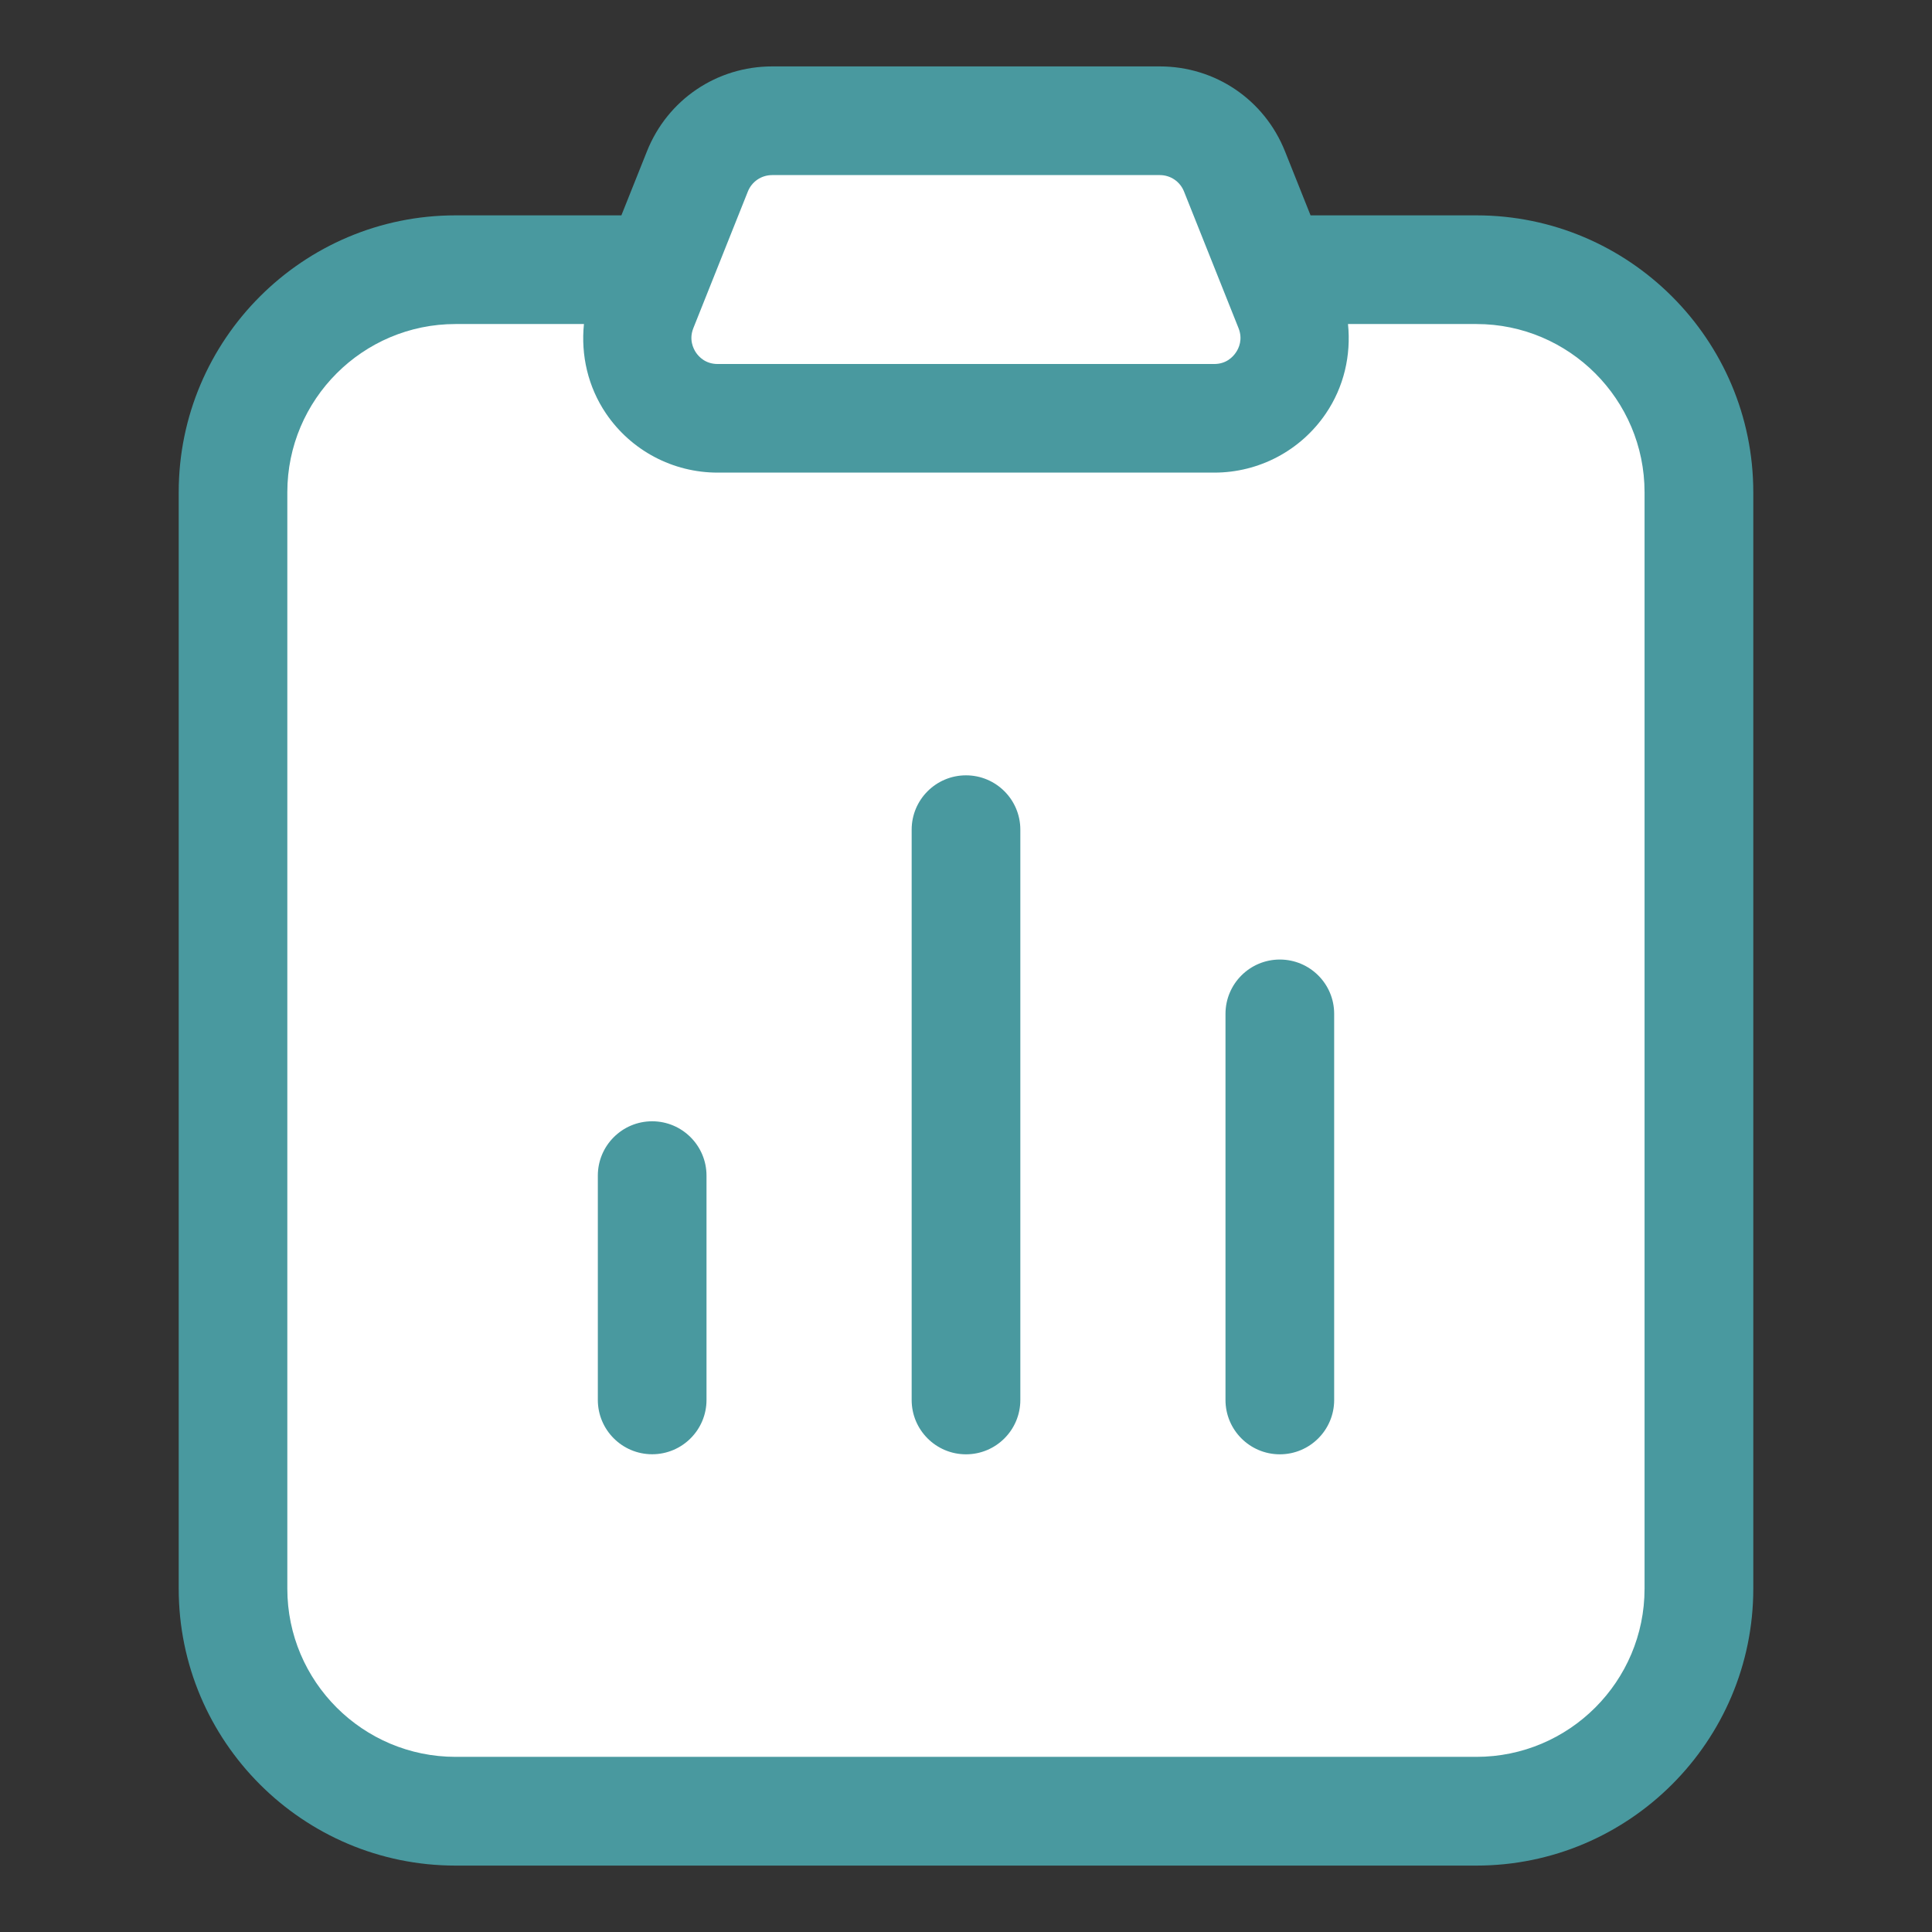
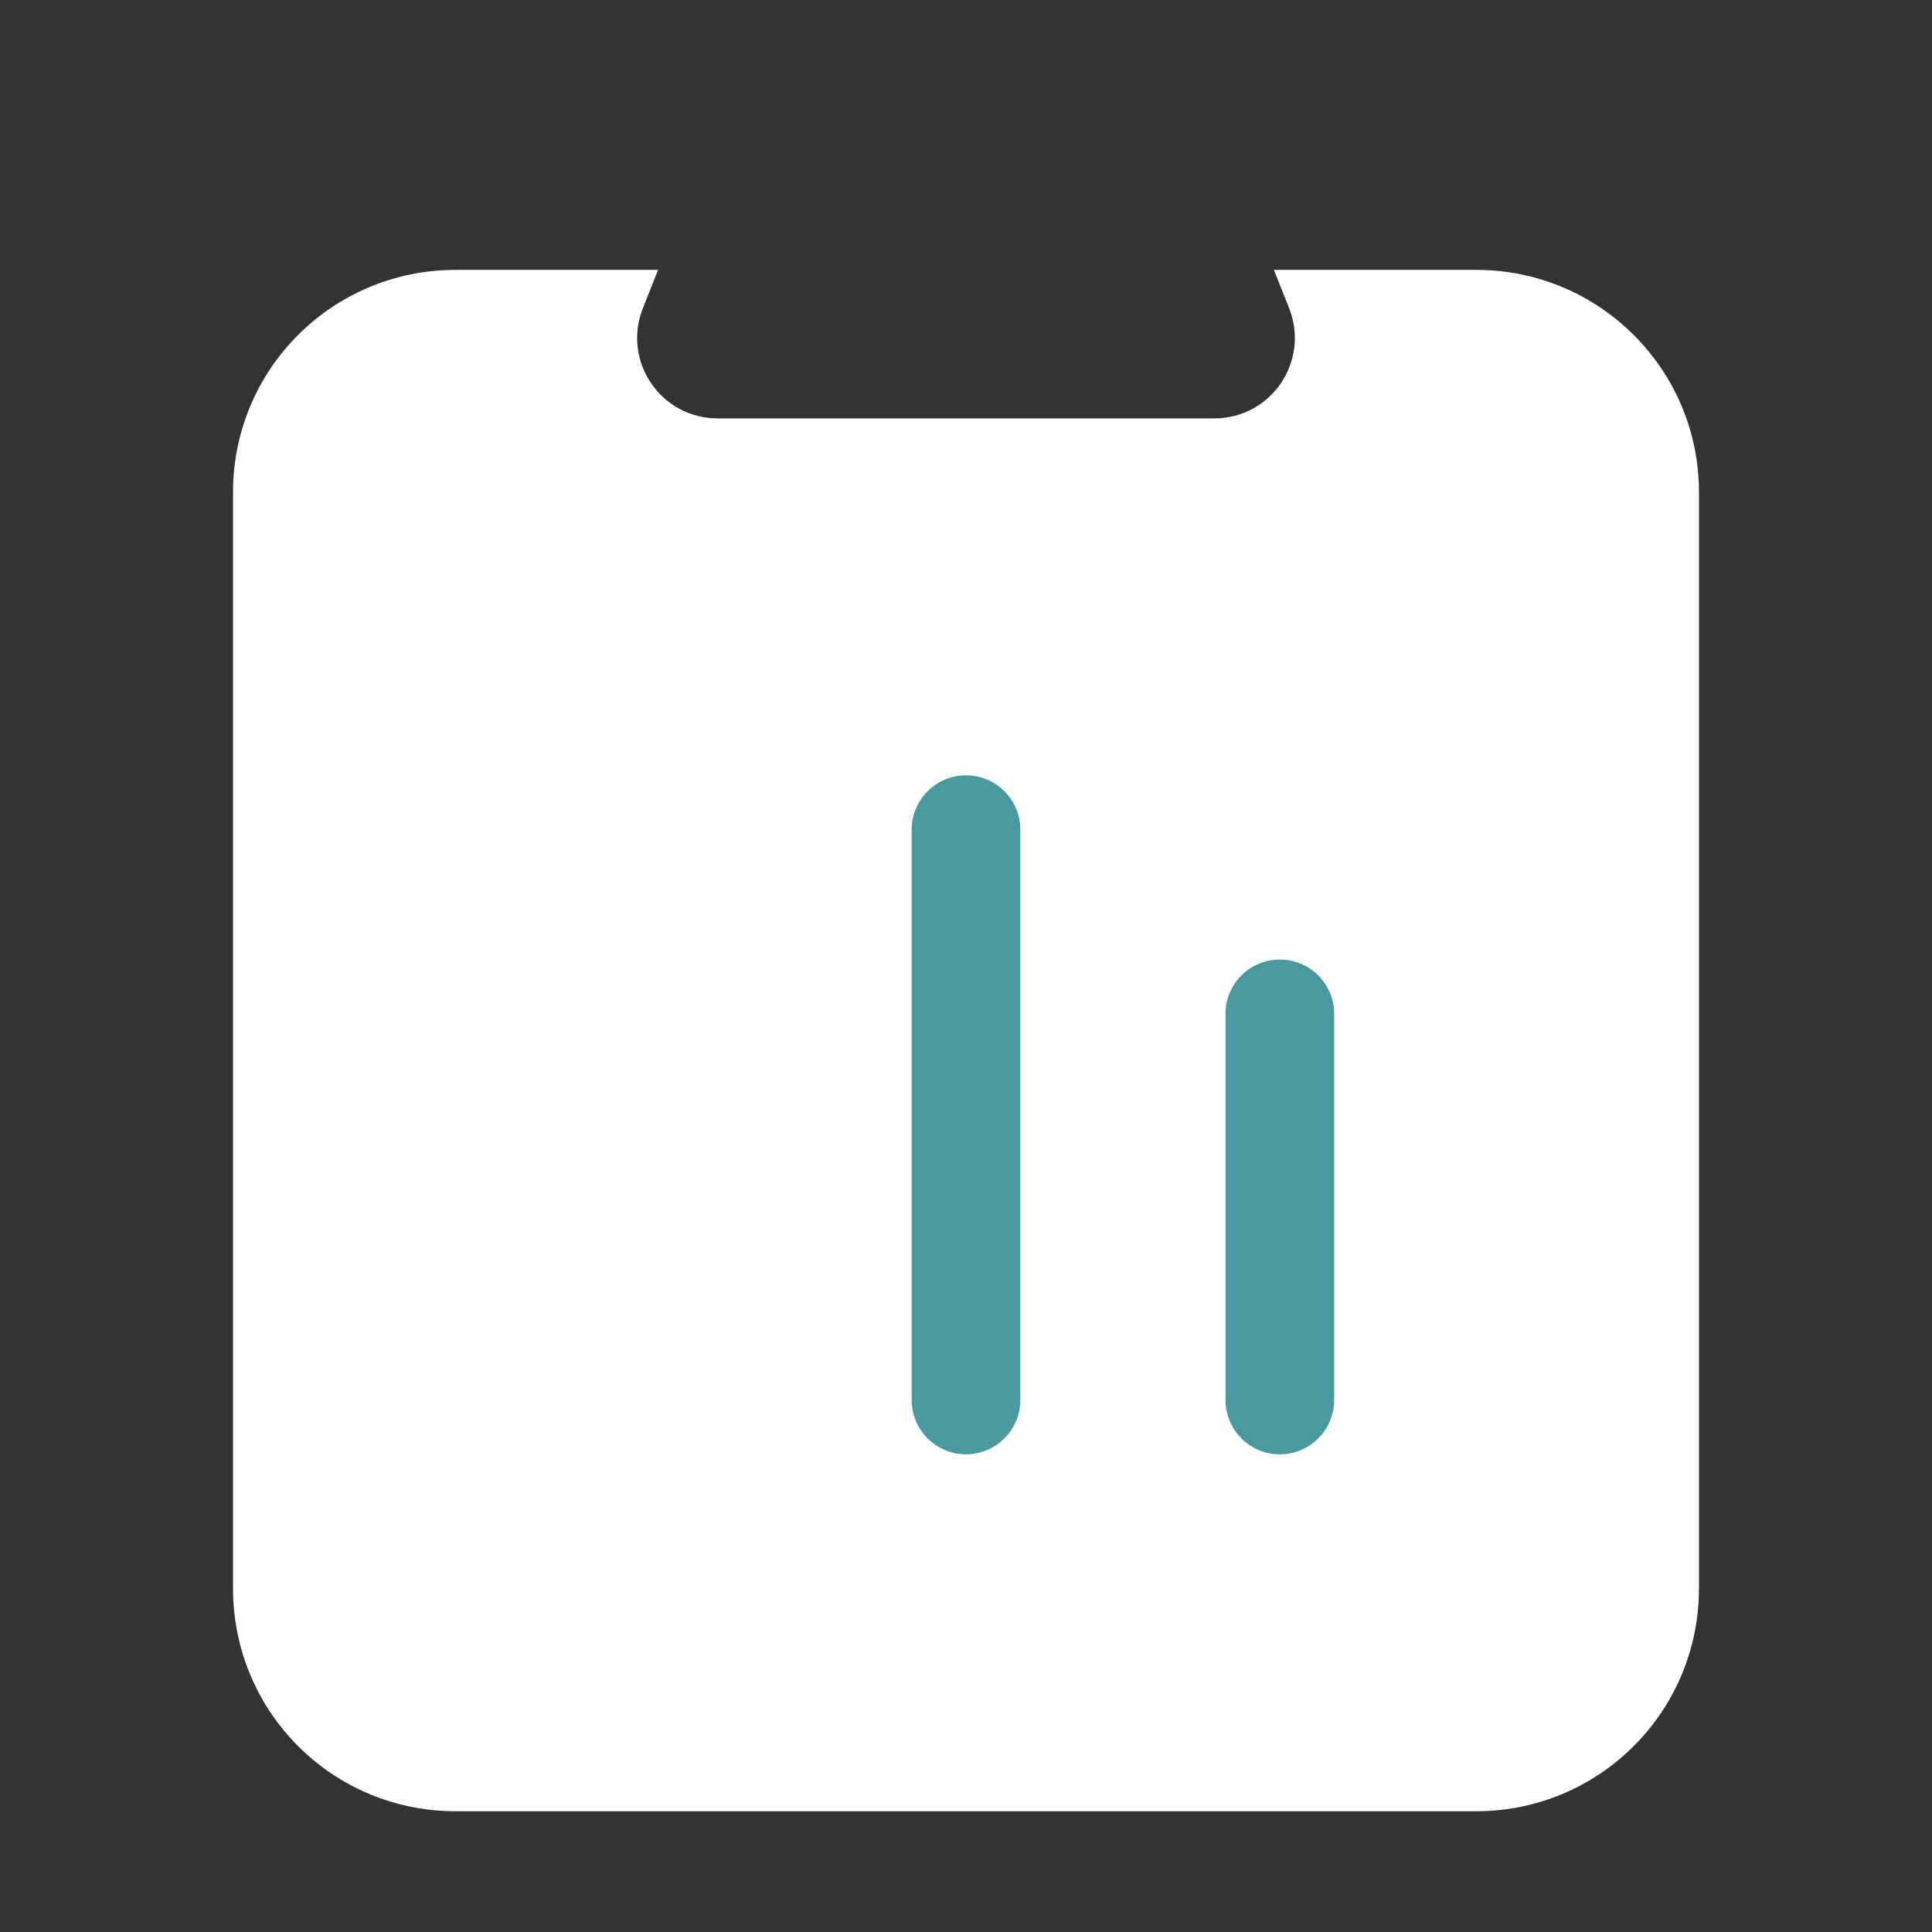
<svg xmlns="http://www.w3.org/2000/svg" version="1.1" viewBox="0 0 32 32" style="enable-background:new 0 0 32 32;" xml:space="preserve">
  <rect x="0" y="0" width="32" height="32" fill="#333333" stroke="none" />
  <style type="text/css">
	.st0{display:none;}
	.st1{display:inline;}
	.st2{fill:#CDF6F9;}
	.st3{fill:#FFFFFF;}
	.st4{fill:#1A83A8;}
</style>
  <g id="Grid" class="st0" />
  <g id="Money" />
  <g id="Receipt" />
  <g id="Search" />
  <g id="Chart" />
  <g id="Briefcase" />
  <g id="Coin" />
  <g id="Tax" />
  <g id="Vision" />
  <g id="Contract" />
  <g id="Book" />
  <g id="Financial" />
  <g id="Payment_day" />
  <g id="Report">
    <path d="M28.14,8.15v18.16c0,2.04-1.65,3.69-3.69,3.69H7.55c-2.05,0-3.69-1.65-3.69-3.69V8.15   c0-2.03,1.64-3.68,3.69-3.68h3.35L10.65,5.1c-0.35,0.88,0.29,1.83,1.24,1.83h8.22c0.95,0,1.59-0.95,1.24-1.83L21.1,4.47h3.35   C26.49,4.47,28.14,6.12,28.14,8.15z" fill="#ffffff" opacity="1" original-fill="#a9deff" />
-     <path d="M20.11,6.93h-8.22c-0.95,0-1.59-0.95-1.24-1.83l0.25-0.63l0.65-1.63C11.75,2.33,12.24,2,12.79,2h6.42   c0.55,0,1.04,0.33,1.24,0.84l0.65,1.63l0.25,0.63C21.7,5.98,21.06,6.93,20.11,6.93z" fill="#ffffff" opacity="1" original-fill="#ffffff" />
-     <path d="M24.454,3.567h-2.747l-0.424-1.062C20.942,1.651,20.129,1.1,19.21,1.1h-6.42c-0.919,0-1.733,0.551-2.074,1.405   l-0.424,1.062H7.545c-2.528,0-4.585,2.057-4.585,4.585v18.162c0,2.528,2.057,4.586,4.585,4.586h16.909   c2.528,0,4.586-2.058,4.586-4.586V8.153C29.04,5.625,26.982,3.567,24.454,3.567z M11.484,5.435l0.903-2.263   C12.453,3.007,12.611,2.9,12.79,2.9h6.42c0.178,0,0.335,0.107,0.401,0.272l0.903,2.263c0.074,0.186,0.005,0.333-0.044,0.404   c-0.048,0.071-0.158,0.19-0.358,0.19h-8.226c-0.2,0-0.311-0.119-0.359-0.19C11.48,5.768,11.41,5.621,11.484,5.435z M27.239,26.314   c0,1.536-1.249,2.785-2.785,2.785H7.545c-1.536,0-2.786-1.249-2.786-2.785V8.153c0-1.536,1.25-2.786,2.786-2.786h2.127   c-0.053,0.516,0.067,1.041,0.365,1.481c0.416,0.614,1.107,0.98,1.849,0.98h8.226c0.742,0,1.433-0.366,1.849-0.98   c0.299-0.44,0.419-0.965,0.366-1.481h2.127c1.536,0,2.785,1.25,2.785,2.786V26.314z" fill="#49999f" opacity="1" original-fill="#49999f" />
    <path d="M21.198,15.893c-0.497,0-0.9,0.403-0.9,0.9v6.395c0,0.497,0.403,0.9,0.9,0.9s0.9-0.403,0.9-0.9v-6.395   C22.099,16.296,21.695,15.893,21.198,15.893z" fill="#49999f" opacity="1" original-fill="#49999f" />
    <path d="M16,12.842c-0.497,0-0.9,0.403-0.9,0.9v9.446c0,0.497,0.403,0.9,0.9,0.9s0.9-0.403,0.9-0.9v-9.446   C16.9,13.245,16.497,12.842,16,12.842z" fill="#49999f" opacity="1" original-fill="#49999f" />
-     <path d="M10.802,18.572c-0.497,0-0.9,0.403-0.9,0.9v3.715c0,0.497,0.403,0.9,0.9,0.9s0.9-0.403,0.9-0.9v-3.715   C11.702,18.976,11.299,18.572,10.802,18.572z" fill="#49999f" opacity="1" original-fill="#49999f" />
  </g>
  <g id="Loss" />
  <g id="Profit" />
  <g id="Money_Bag" />
  <g id="Target" />
  <g id="Gold" />
  <g id="Safety_Box" />
  <g id="Wallet" />
  <g id="Investment" />
  <g id="Pie_Chart" />
  <g id="Home" />
  <g id="Assets" />
  <g id="Computer" />
</svg>